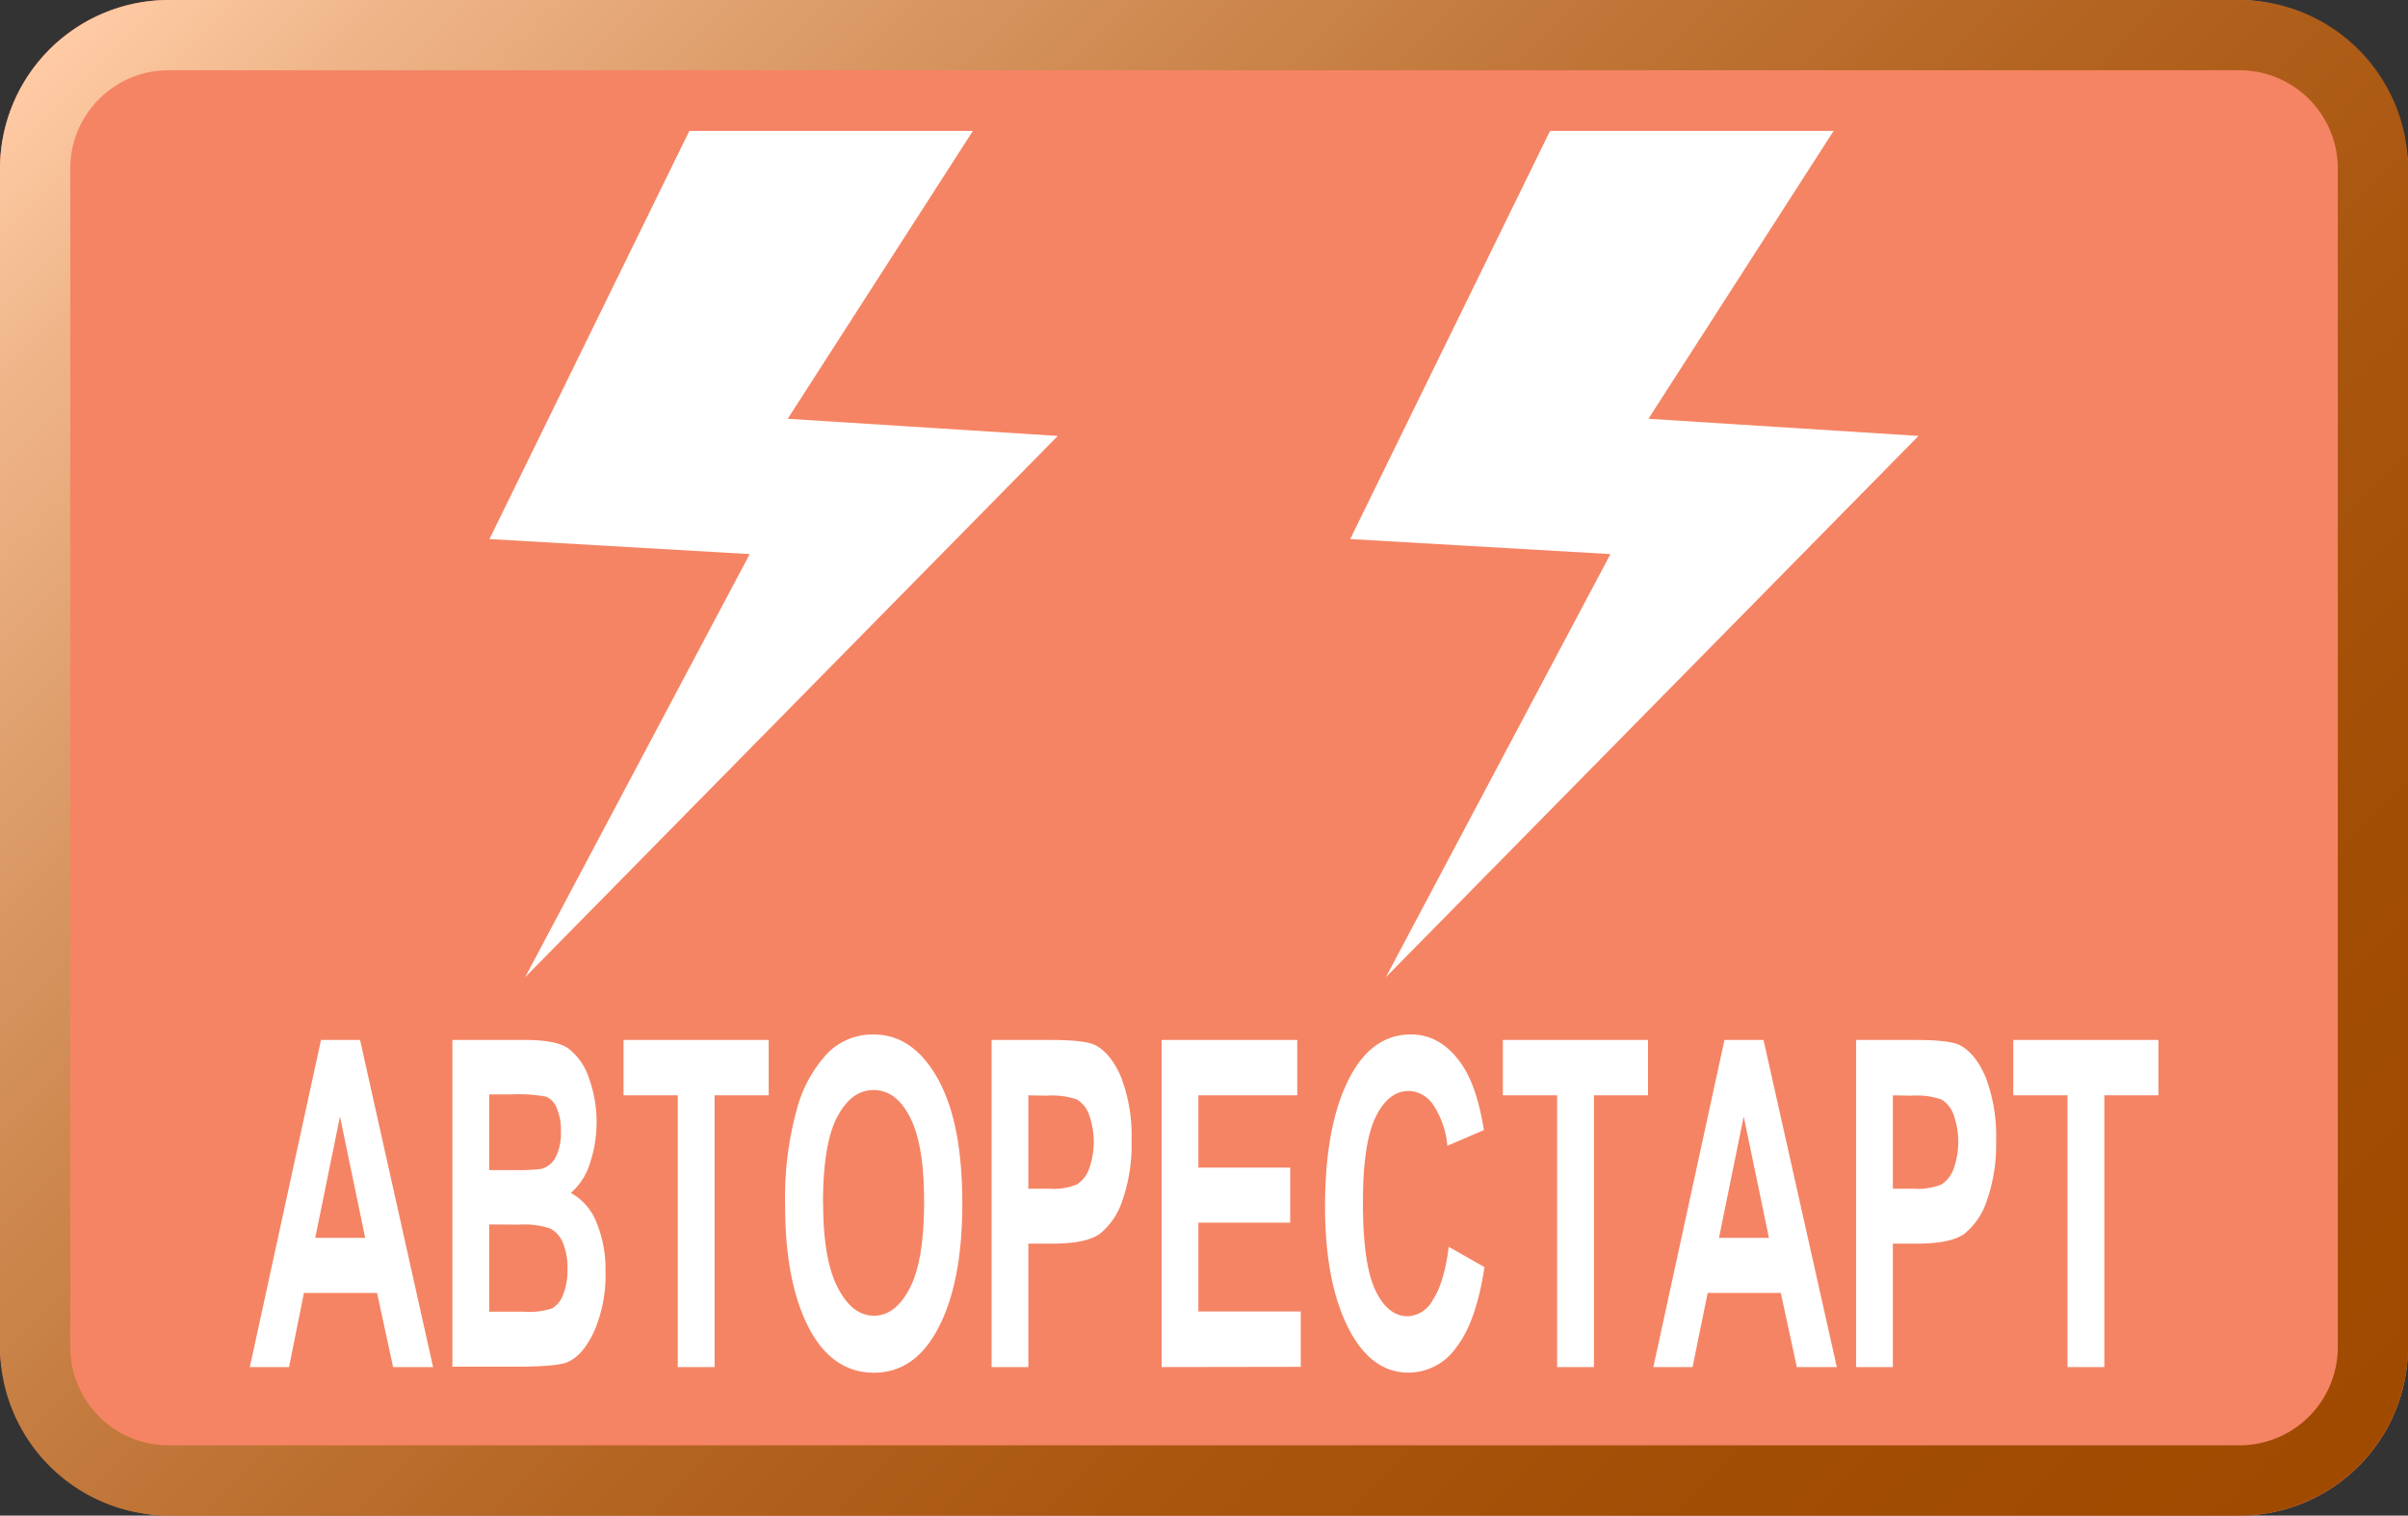
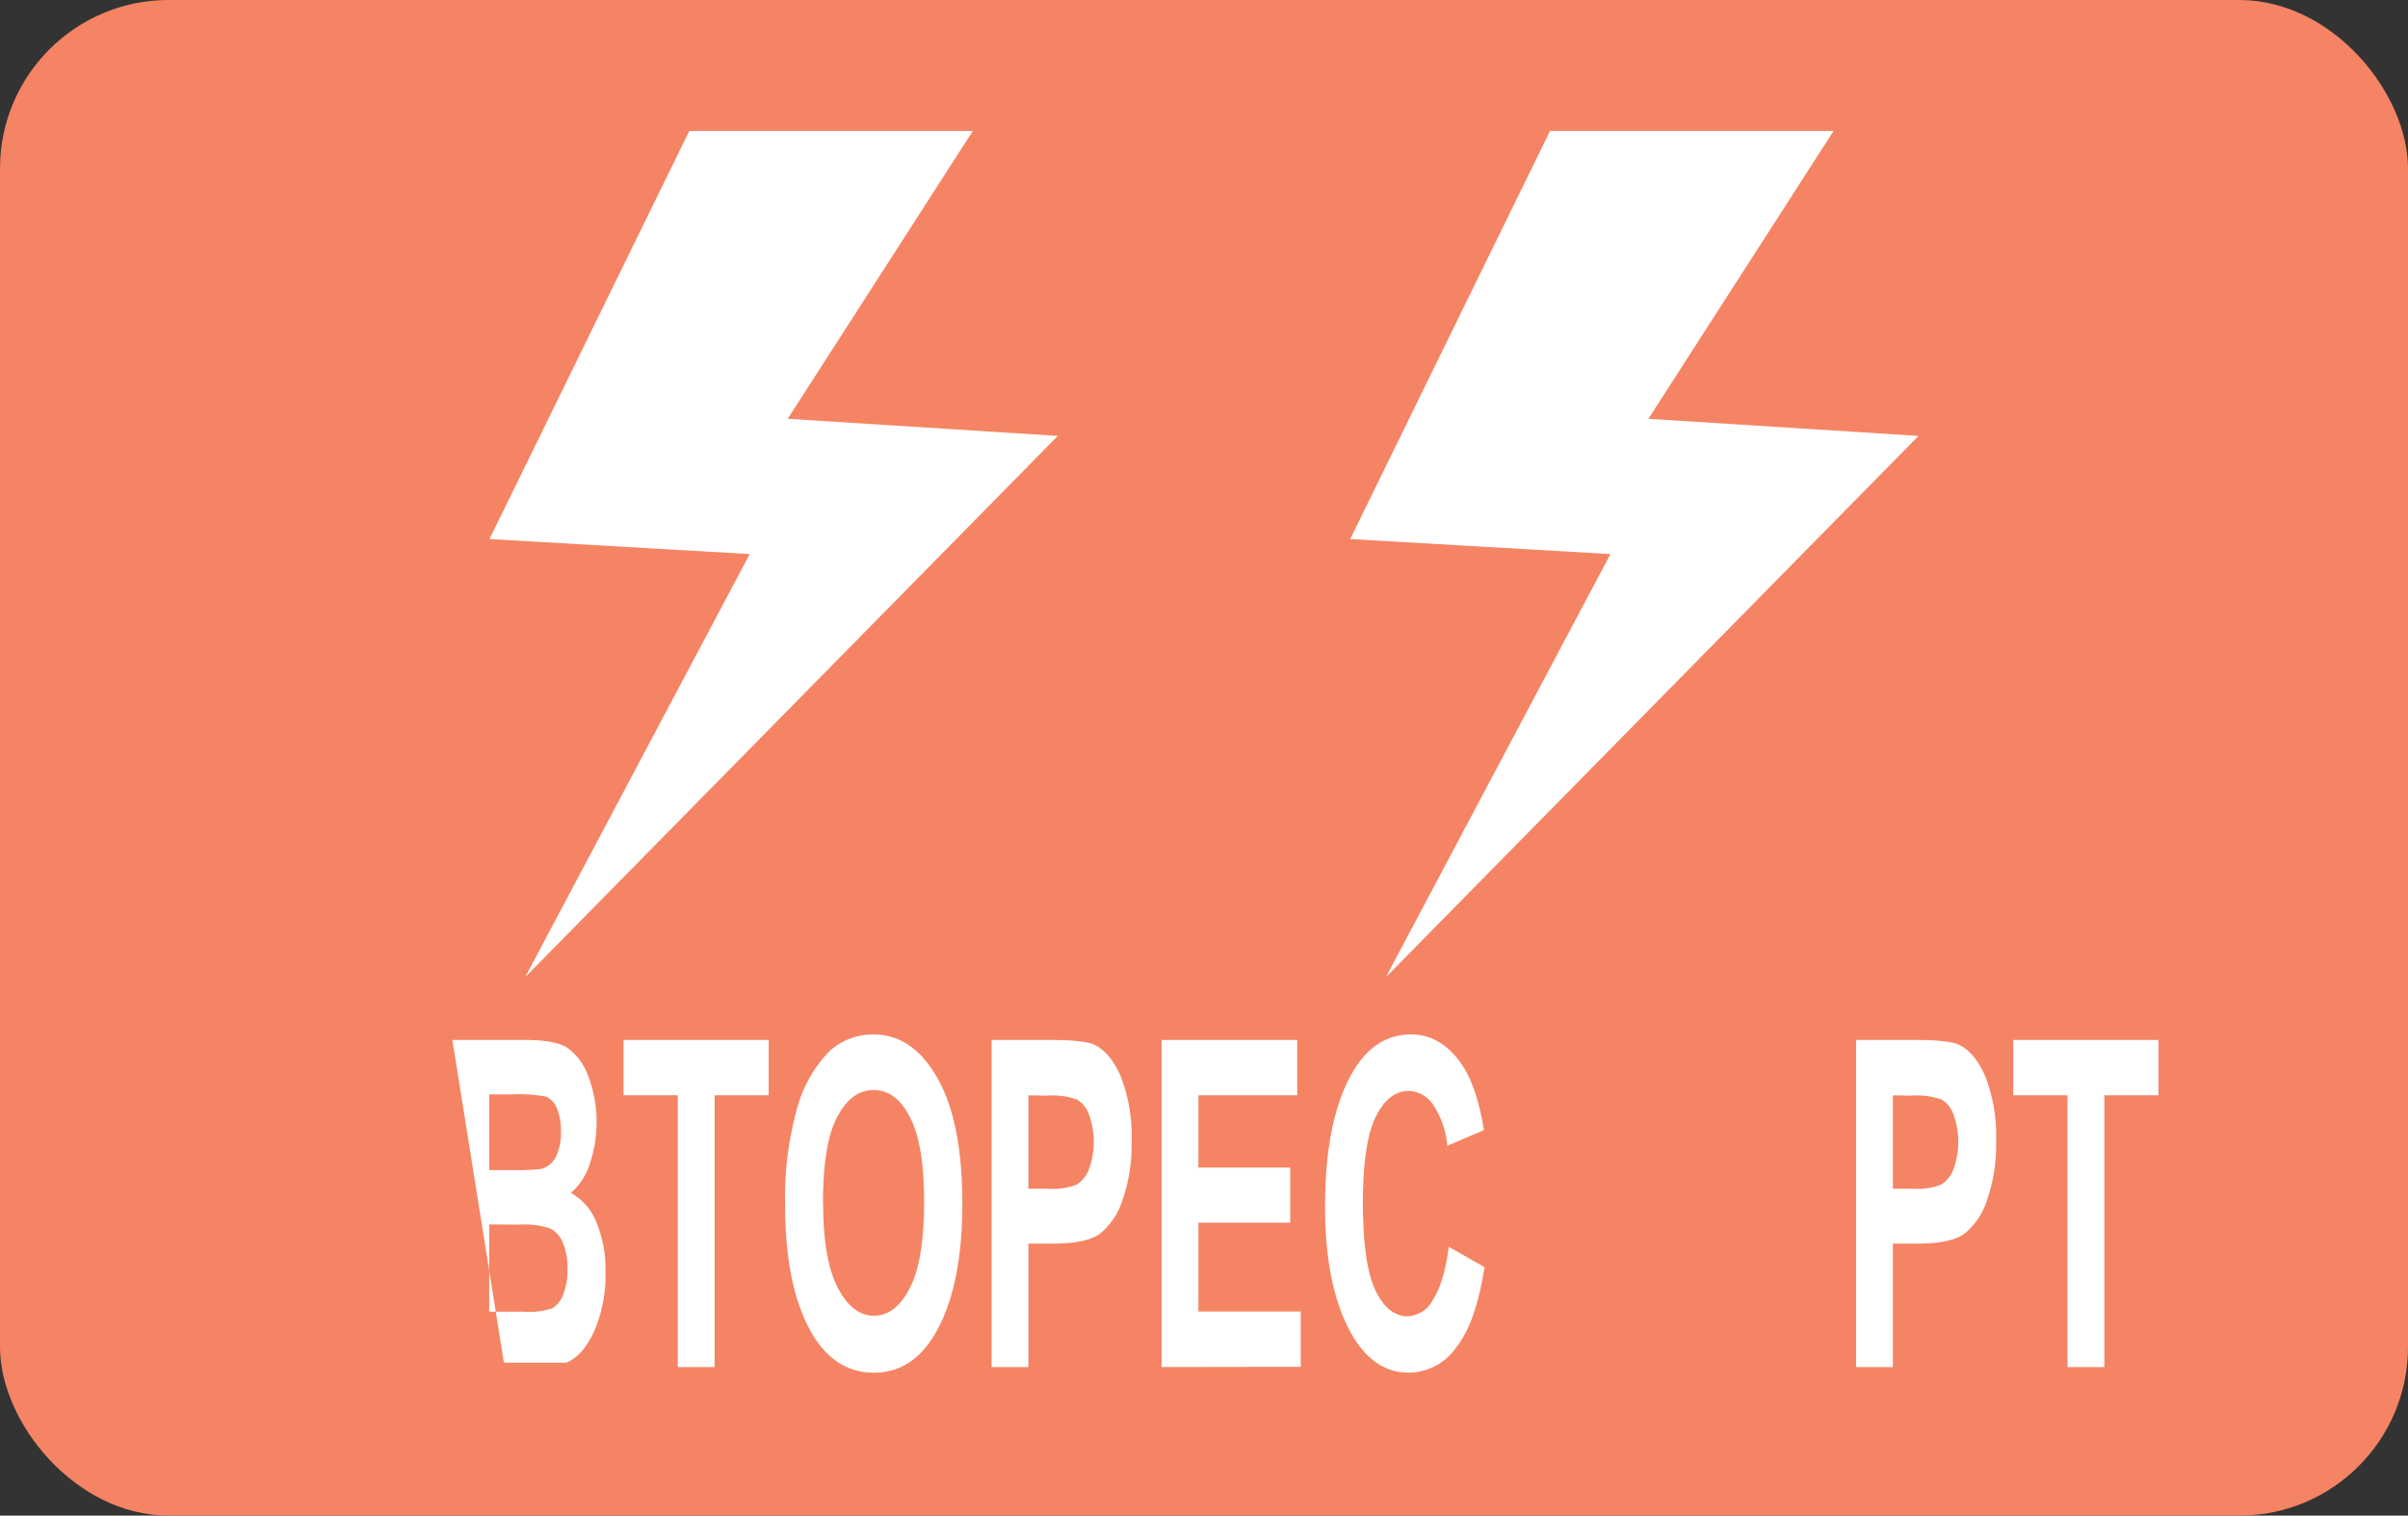
<svg xmlns="http://www.w3.org/2000/svg" id="9e2bd7d3-5612-43f4-a38c-72b55e580553" data-name="Layer 1" viewBox="0 0 342.74 215.73">
  <rect x="0" y="0" width="342.74" height="215.73" fill="#333333" stroke="none" />
  <defs>
    <linearGradient id="2fad6ed1-04fb-4798-883f-d1c3b8651851" x1="164.67" y1="42.1" x2="429.8" y2="307.23" gradientUnits="userSpaceOnUse">
      <stop offset="0" stop-color="#ffcba5" />
      <stop offset="0.08" stop-color="#efb589" />
      <stop offset="0.23" stop-color="#d79560" />
      <stop offset="0.38" stop-color="#c37a3d" />
      <stop offset="0.53" stop-color="#b46522" />
      <stop offset="0.68" stop-color="#a9560f" />
      <stop offset="0.84" stop-color="#a24d04" />
      <stop offset="1" stop-color="#a04a00" />
    </linearGradient>
  </defs>
  <title>n6</title>
  <rect width="342.74" height="215.73" rx="24" ry="24" style="fill:#f58464" />
-   <path d="M444.61,76.8a14,14,0,0,1,14,14V258.53a14,14,0,0,1-14,14H149.86a14,14,0,0,1-14-14V90.8a14,14,0,0,1,14-14H444.61m0-10H149.86a24.07,24.07,0,0,0-24,24V258.53a24.07,24.07,0,0,0,24,24H444.61a24.07,24.07,0,0,0,24-24V90.8a24.07,24.07,0,0,0-24-24Z" transform="translate(-125.86 -66.8)" style="fill:url(#2fad6ed1-04fb-4798-883f-d1c3b8651851)" />
-   <path d="M187.5,261.39h-5.69l-2.28-10.55H169.12L167,261.39h-5.58l10.13-46.56h5.56ZM177.84,243l-3.59-17.28L170.73,243Z" transform="translate(-125.86 -66.8)" style="fill:#fff" />
-   <path d="M190.25,214.83h10.42q4.26,0,6,1.15a8.53,8.53,0,0,1,2.92,4,18.6,18.6,0,0,1,.17,12.62,9.08,9.08,0,0,1-2.65,4,8.18,8.18,0,0,1,3.62,4.13,17.36,17.36,0,0,1,1.31,7.11,19.93,19.93,0,0,1-1.67,8.59q-1.67,3.51-3.94,4.33c-1.05.38-3.5.58-7.33.58h-8.85Zm5.24,7.75v10.77H199a27.13,27.13,0,0,0,3.85-.16,3.23,3.23,0,0,0,2.1-1.67,7.58,7.58,0,0,0,.75-3.67,7.84,7.84,0,0,0-.61-3.35,2.86,2.86,0,0,0-1.5-1.6,21.83,21.83,0,0,0-5-.32Zm0,18.51v12.42h4.87a10.59,10.59,0,0,0,4.12-.49,3.75,3.75,0,0,0,1.53-1.93,9.37,9.37,0,0,0,.62-3.66,9.2,9.2,0,0,0-.66-3.75,3.94,3.94,0,0,0-1.76-2,11.59,11.59,0,0,0-4.48-.56Z" transform="translate(-125.86 -66.8)" style="fill:#fff" />
+   <path d="M190.25,214.83h10.42q4.26,0,6,1.15a8.53,8.53,0,0,1,2.92,4,18.6,18.6,0,0,1,.17,12.62,9.08,9.08,0,0,1-2.65,4,8.18,8.18,0,0,1,3.62,4.13,17.36,17.36,0,0,1,1.31,7.11,19.93,19.93,0,0,1-1.67,8.59q-1.67,3.51-3.94,4.33h-8.85Zm5.24,7.75v10.77H199a27.13,27.13,0,0,0,3.85-.16,3.23,3.23,0,0,0,2.1-1.67,7.58,7.58,0,0,0,.75-3.67,7.84,7.84,0,0,0-.61-3.35,2.86,2.86,0,0,0-1.5-1.6,21.83,21.83,0,0,0-5-.32Zm0,18.51v12.42h4.87a10.59,10.59,0,0,0,4.12-.49,3.75,3.75,0,0,0,1.53-1.93,9.37,9.37,0,0,0,.62-3.66,9.2,9.2,0,0,0-.66-3.75,3.94,3.94,0,0,0-1.76-2,11.59,11.59,0,0,0-4.48-.56Z" transform="translate(-125.86 -66.8)" style="fill:#fff" />
  <path d="M222.33,261.39V222.71h-7.72v-7.88h20.66v7.88h-7.7v38.68Z" transform="translate(-125.86 -66.8)" style="fill:#fff" />
  <path d="M237.61,238.39a47.26,47.26,0,0,1,1.67-13.7,18.75,18.75,0,0,1,4.39-8,9,9,0,0,1,6.55-2.64q5.58,0,9.1,6.26t3.51,17.81q0,11.69-3.72,18.26-3.26,5.81-8.87,5.81t-8.91-5.75Q237.61,249.86,237.61,238.39Zm5.41-.31q0,8,2.08,12c1.38,2.68,3.1,4,5.15,4s3.78-1.32,5.14-4,2-6.74,2-12.24-.67-9.39-2-12-3.05-3.88-5.19-3.88-3.87,1.31-5.22,3.91S243,232.62,243,238.08Z" transform="translate(-125.86 -66.8)" style="fill:#fff" />
  <path d="M267,261.39V214.83h8.43c3.15,0,5.2.23,6.17.67,1.54.72,2.81,2.26,3.82,4.6a23.43,23.43,0,0,1,1.5,9.09,23.88,23.88,0,0,1-1.3,8.46,10,10,0,0,1-3.24,4.79q-1.95,1.38-6.71,1.38h-3.44v17.57Zm5.23-38.68V236h2.91a9,9,0,0,0,4-.6,4.41,4.41,0,0,0,1.72-2.18,11.5,11.5,0,0,0,0-7.79,4.16,4.16,0,0,0-1.72-2.13,10.86,10.86,0,0,0-4.31-.54Z" transform="translate(-125.86 -66.8)" style="fill:#fff" />
  <path d="M291.2,261.39V214.83h19.3v7.88H296.43V233H309.5v7.84H296.43v12.64H311v7.88Z" transform="translate(-125.86 -66.8)" style="fill:#fff" />
  <path d="M332.07,244.27l5.08,2.89q-1.18,7.82-4,11.41a8.3,8.3,0,0,1-6.81,3.61q-5.08,0-8.25-5.75-3.63-6.63-3.63-17.91,0-11.91,3.66-18.64,3.18-5.83,8.55-5.84,4.38,0,7.32,4.38,2.1,3.12,3.08,9.24l-5.2,2.23a12.49,12.49,0,0,0-2-5.8,4.3,4.3,0,0,0-3.5-2q-2.88,0-4.7,3.69t-1.82,12.16q0,8.79,1.77,12.51c1.18,2.48,2.72,3.71,4.61,3.71a4.29,4.29,0,0,0,3.59-2.36Q331.4,249.41,332.07,244.27Z" transform="translate(-125.86 -66.8)" style="fill:#fff" />
-   <path d="M347.49,261.39V222.71h-7.72v-7.88h20.66v7.88h-7.7v38.68Z" transform="translate(-125.86 -66.8)" style="fill:#fff" />
-   <path d="M387.3,261.39h-5.69l-2.28-10.55H368.92l-2.15,10.55h-5.58l10.12-46.56h5.56ZM377.64,243l-3.59-17.28L370.53,243Z" transform="translate(-125.86 -66.8)" style="fill:#fff" />
  <path d="M390.05,261.39V214.83h8.44c3.14,0,5.19.23,6.16.67,1.54.72,2.82,2.26,3.82,4.6a23.43,23.43,0,0,1,1.5,9.09,23.88,23.88,0,0,1-1.3,8.46,10,10,0,0,1-3.24,4.79c-1.3.92-3.53,1.38-6.71,1.38h-3.44v17.57Zm5.23-38.68V236h2.91a9,9,0,0,0,4-.6,4.41,4.41,0,0,0,1.72-2.18,11.5,11.5,0,0,0,0-7.79,4.14,4.14,0,0,0-1.71-2.13,11,11,0,0,0-4.32-.54Z" transform="translate(-125.86 -66.8)" style="fill:#fff" />
  <path d="M420.14,261.39V222.71h-7.72v-7.88h20.66v7.88h-7.7v38.68Z" transform="translate(-125.86 -66.8)" style="fill:#fff" />
  <polygon points="98.11 18.64 138.47 18.64 112.12 59.61 150.56 62.05 74.75 139.09 106.71 78.87 69.67 76.73 98.11 18.64" style="fill:#fff" />
  <polygon points="220.62 18.64 260.98 18.64 234.63 59.61 273.07 62.05 197.26 139.09 229.22 78.87 192.18 76.73 220.62 18.64" style="fill:#fff" />
</svg>